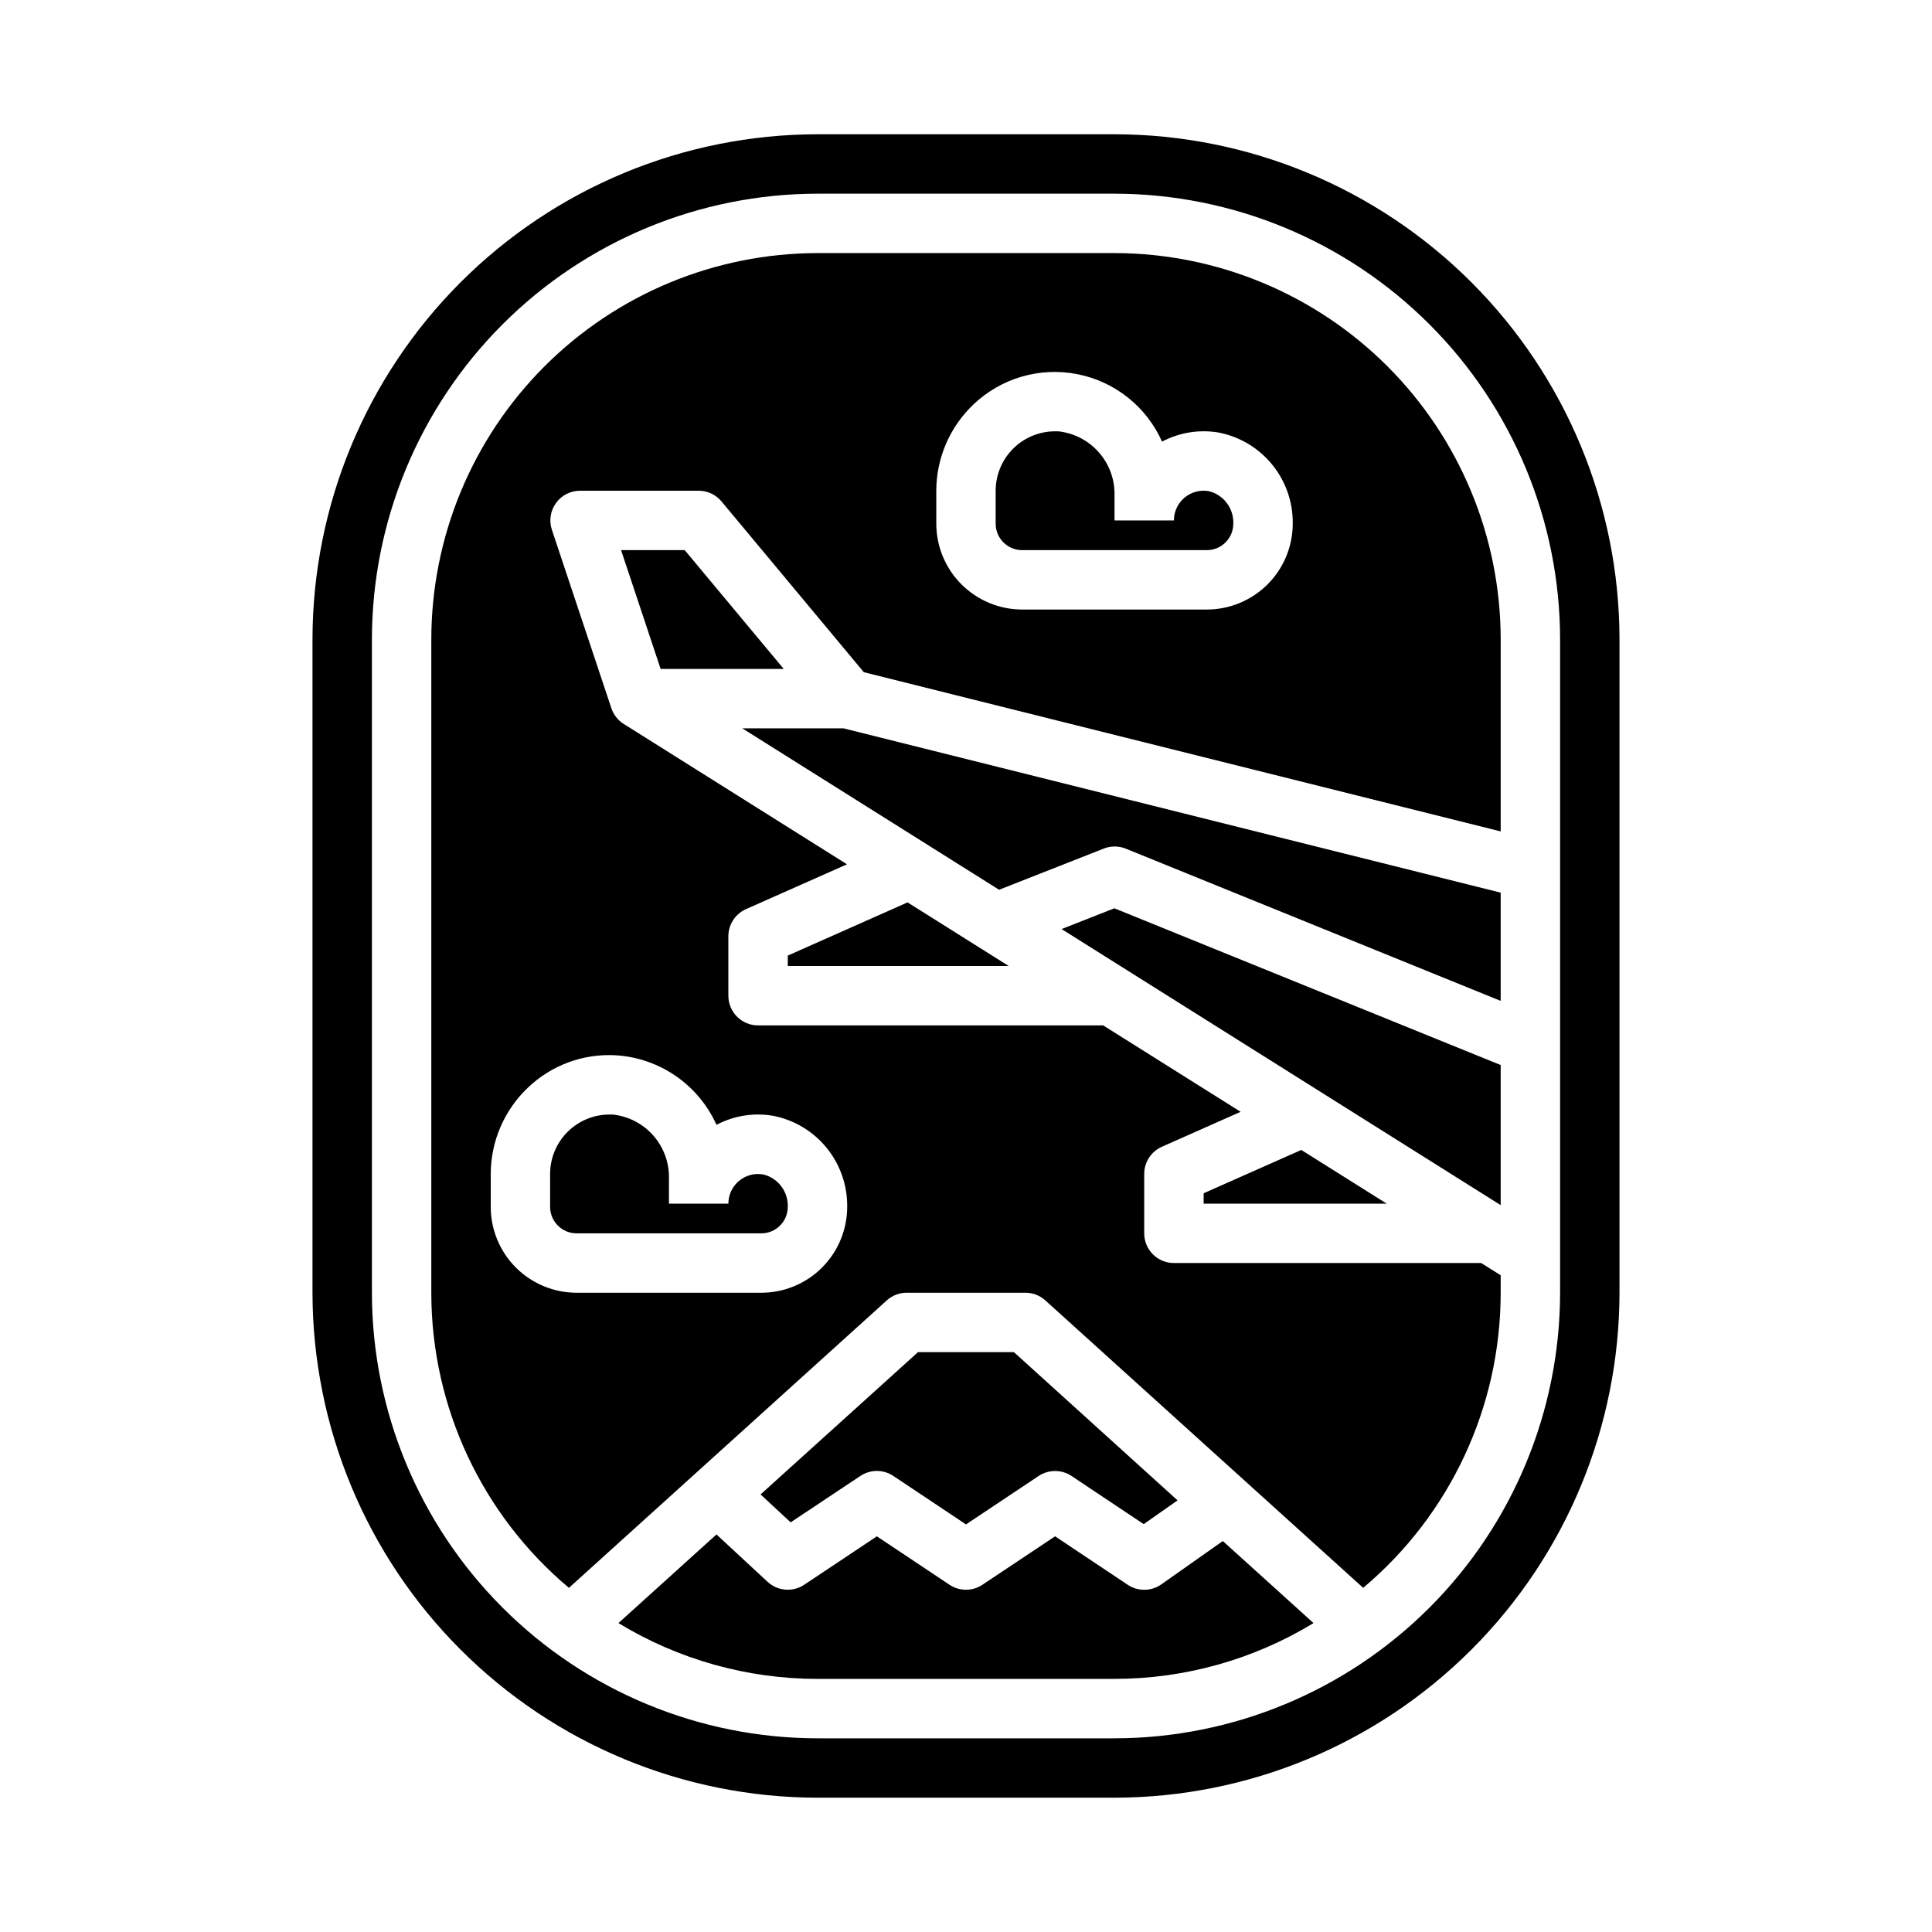
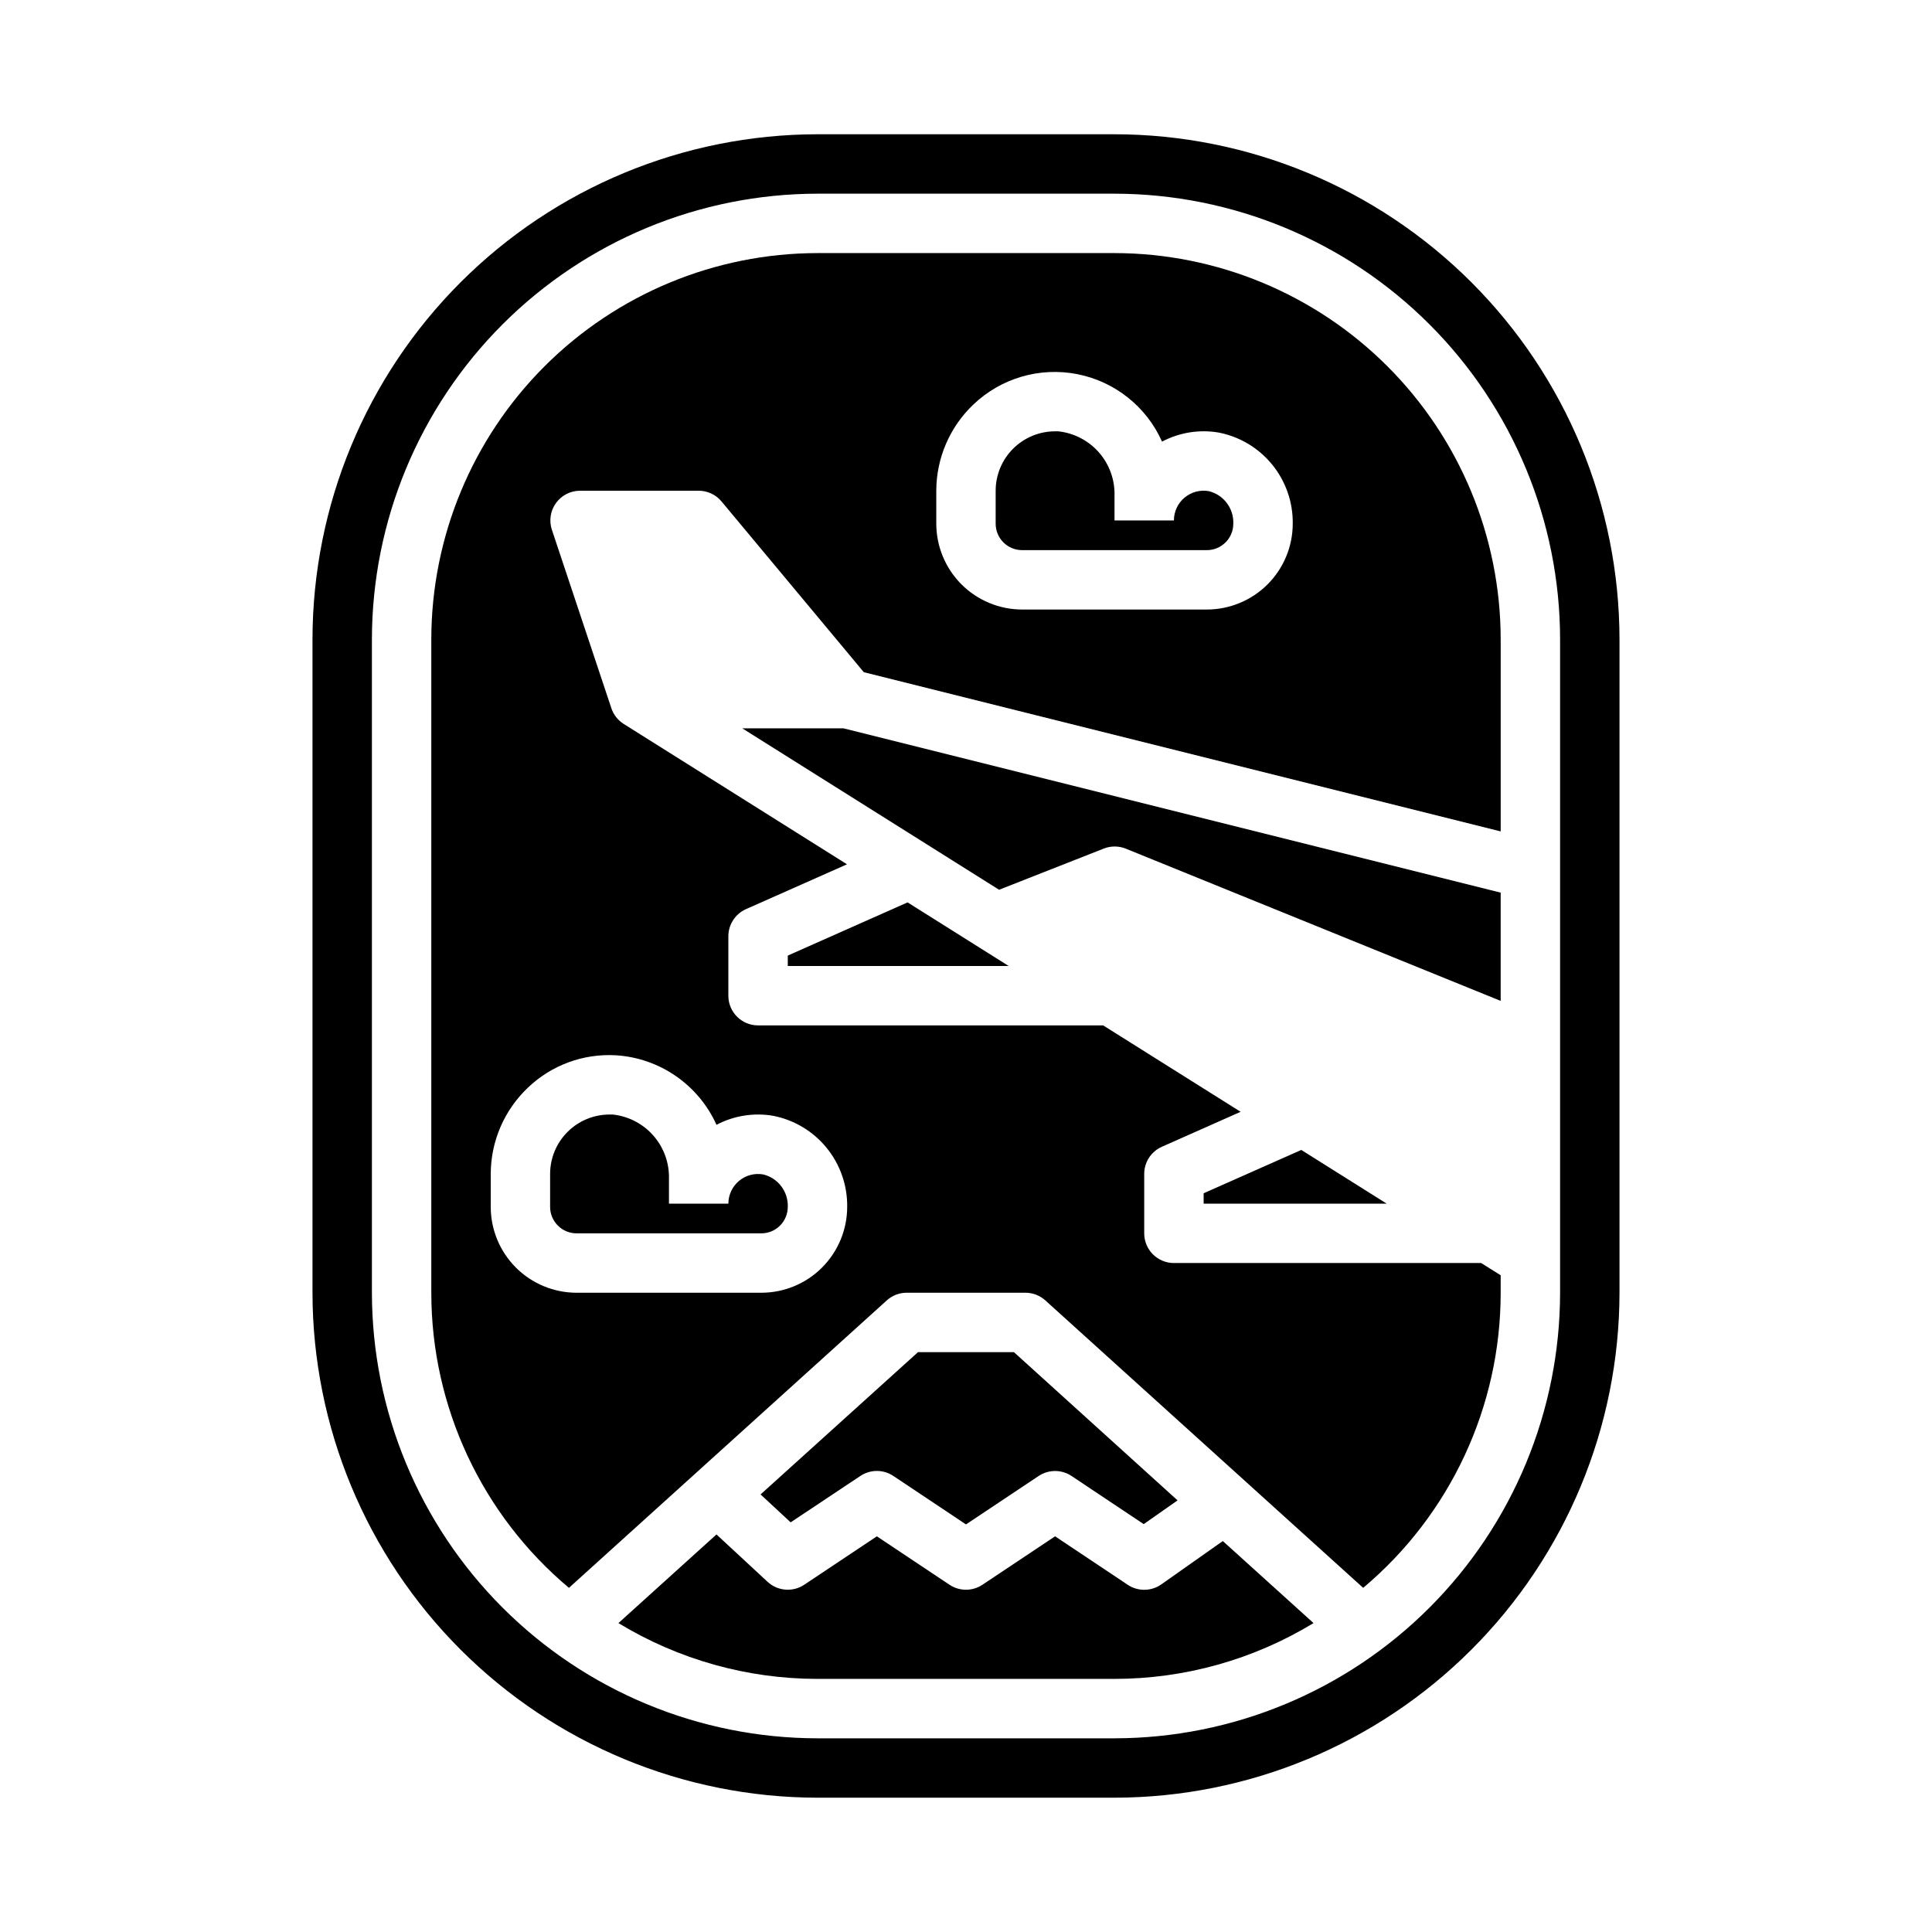
<svg xmlns="http://www.w3.org/2000/svg" fill="#000000" width="800px" height="800px" version="1.1" viewBox="144 144 512 512">
  <g>
    <path d="m462.98 462.98h48.512l-22.645-14.234-25.867 11.477z" />
    <path d="m340.72 337.02 68.047 42.777 27.711-10.902-0.004-0.004c1.875-0.746 3.969-0.746 5.844 0l99.375 40.355v-28.688l-174.15-43.539z" />
    <path d="m352.77 397.24v2.758h58.547l-26.805-16.855z" />
-     <path d="m308.59 289.79 10.484 31.488h32.629l-26.246-31.488z" />
    <path d="m451.77 563.87c-2.66 1.879-6.203 1.926-8.91 0.117l-19.25-12.848-19.246 12.832c-2.644 1.766-6.094 1.766-8.738 0l-19.246-12.832-19.246 12.832c-3.035 2.023-7.062 1.695-9.73-0.785l-13.531-12.543-25.977 23.488-0.004 0.004c15.895 9.668 34.141 14.785 52.742 14.789h78.723c18.602-0.004 36.848-5.121 52.742-14.789l-24.043-21.742z" />
-     <path d="m425.33 390.21 104.54 65.73 11.824 7.43v-37.125l-102.38-41.539z" />
    <path d="m372.01 535.14c2.648-1.766 6.094-1.766 8.738 0l19.25 12.848 19.246-12.832c2.644-1.766 6.094-1.766 8.738 0l19.113 12.754 8.973-6.297-43.367-39.281h-25.418l-41.723 37.707 7.973 7.398z" />
    <path d="m439.36 211.07h-78.723c-27.129 0.031-53.141 10.824-72.328 30.008-19.184 19.184-29.977 45.195-30.008 72.328v173.18c0.004 30.18 13.355 58.809 36.473 78.211l84.23-76.176v-0.004c1.441-1.301 3.309-2.023 5.25-2.031h31.488c1.953 0 3.836 0.723 5.281 2.031l84.23 76.176v0.004c23.105-19.406 36.445-48.039 36.441-78.211v-4.629l-5.164-3.242h-81.43c-4.348 0-7.871-3.523-7.871-7.871v-15.746c0-3.113 1.836-5.934 4.684-7.195l20.867-9.266-36.43-22.898h-91.457c-4.348 0-7.871-3.523-7.871-7.871v-15.746c0-3.109 1.832-5.93 4.676-7.195l26.766-11.879-59.23-37.234c-1.531-0.98-2.672-2.457-3.234-4.188l-15.742-47.23h-0.004c-0.793-2.391-0.395-5.016 1.07-7.062 1.465-2.047 3.82-3.269 6.34-3.289h31.488-0.004c2.34-0.004 4.559 1.035 6.055 2.832l37.715 45.258 168.78 42.195v-50.926c-0.031-27.133-10.824-53.145-30.008-72.328-19.188-19.184-45.195-29.977-72.328-30.008zm-132.14 212.59c5.699 0.355 11.195 2.258 15.891 5.508 4.699 3.246 8.422 7.715 10.766 12.922 4.574-2.414 9.812-3.262 14.914-2.41 5.602 1.066 10.645 4.07 14.25 8.484 3.606 4.414 5.543 9.953 5.473 15.652 0 6.035-2.398 11.824-6.664 16.098-4.266 4.269-10.051 6.672-16.086 6.676h-48.965c-6.031-0.004-11.816-2.402-16.082-6.668-4.262-4.266-6.664-10.051-6.668-16.082v-8.738c0.02-8.629 3.566-16.879 9.816-22.828 6.246-5.996 14.711-9.117 23.355-8.613zm179.37-140.88c-0.004 6.031-2.402 11.812-6.668 16.078s-10.051 6.664-16.082 6.672h-48.965c-6.031-0.008-11.812-2.406-16.078-6.672s-6.664-10.047-6.672-16.078v-8.738c0.02-8.633 3.566-16.879 9.816-22.828 7.328-7.008 17.605-10.016 27.555-8.062 9.945 1.953 18.324 8.621 22.457 17.879 4.586-2.422 9.844-3.269 14.957-2.41 5.59 1.074 10.625 4.082 14.223 8.492 3.598 4.414 5.531 9.949 5.457 15.645z" />
    <path d="m296.8 470.85h48.965c3.867-0.004 7-3.141 7.004-7.008 0.148-4.043-2.562-7.637-6.492-8.602-2.293-0.41-4.644 0.219-6.43 1.711-1.785 1.492-2.816 3.699-2.82 6.027h-15.746v-6.535c0.125-4.199-1.34-8.293-4.098-11.461-2.762-3.164-6.617-5.172-10.797-5.621h-0.859 0.004c-4.176 0-8.18 1.656-11.133 4.609s-4.613 6.957-4.613 11.133v8.738c0.004 3.871 3.144 7.008 7.016 7.008z" />
    <path d="m439.36 179.58h-78.723c-35.48 0.039-69.496 14.152-94.582 39.238-25.09 25.09-39.199 59.105-39.242 94.586v173.18c0.043 35.48 14.152 69.496 39.242 94.586 25.086 25.086 59.102 39.199 94.582 39.238h78.723c35.48-0.039 69.496-14.152 94.582-39.238 25.09-25.09 39.203-59.105 39.242-94.586v-173.18c-0.039-35.48-14.152-69.496-39.242-94.586-25.086-25.086-59.102-39.199-94.582-39.238zm118.08 307.01c-0.035 31.309-12.484 61.32-34.621 83.457-22.137 22.137-52.152 34.59-83.457 34.625h-78.723c-31.305-0.035-61.316-12.488-83.453-34.625-22.137-22.137-34.59-52.148-34.625-83.457v-173.18c0.035-31.305 12.488-61.32 34.625-83.457 22.137-22.137 52.148-34.59 83.453-34.625h78.723c31.305 0.035 61.32 12.488 83.457 34.625 22.137 22.137 34.586 52.152 34.621 83.457z" />
    <path d="m464.35 274.16c-2.293-0.406-4.652 0.223-6.438 1.719-1.785 1.5-2.816 3.711-2.812 6.043h-15.742v-6.535c0.125-4.199-1.34-8.289-4.102-11.457-2.762-3.168-6.617-5.176-10.793-5.625h-0.859c-4.176 0-8.18 1.66-11.133 4.613-2.953 2.953-4.609 6.957-4.609 11.133v8.738c0.004 3.867 3.137 7 7.004 7.004h48.965c3.867-0.004 7.004-3.137 7.008-7.004 0.16-4.051-2.551-7.656-6.488-8.629z" />
  </g>
</svg>